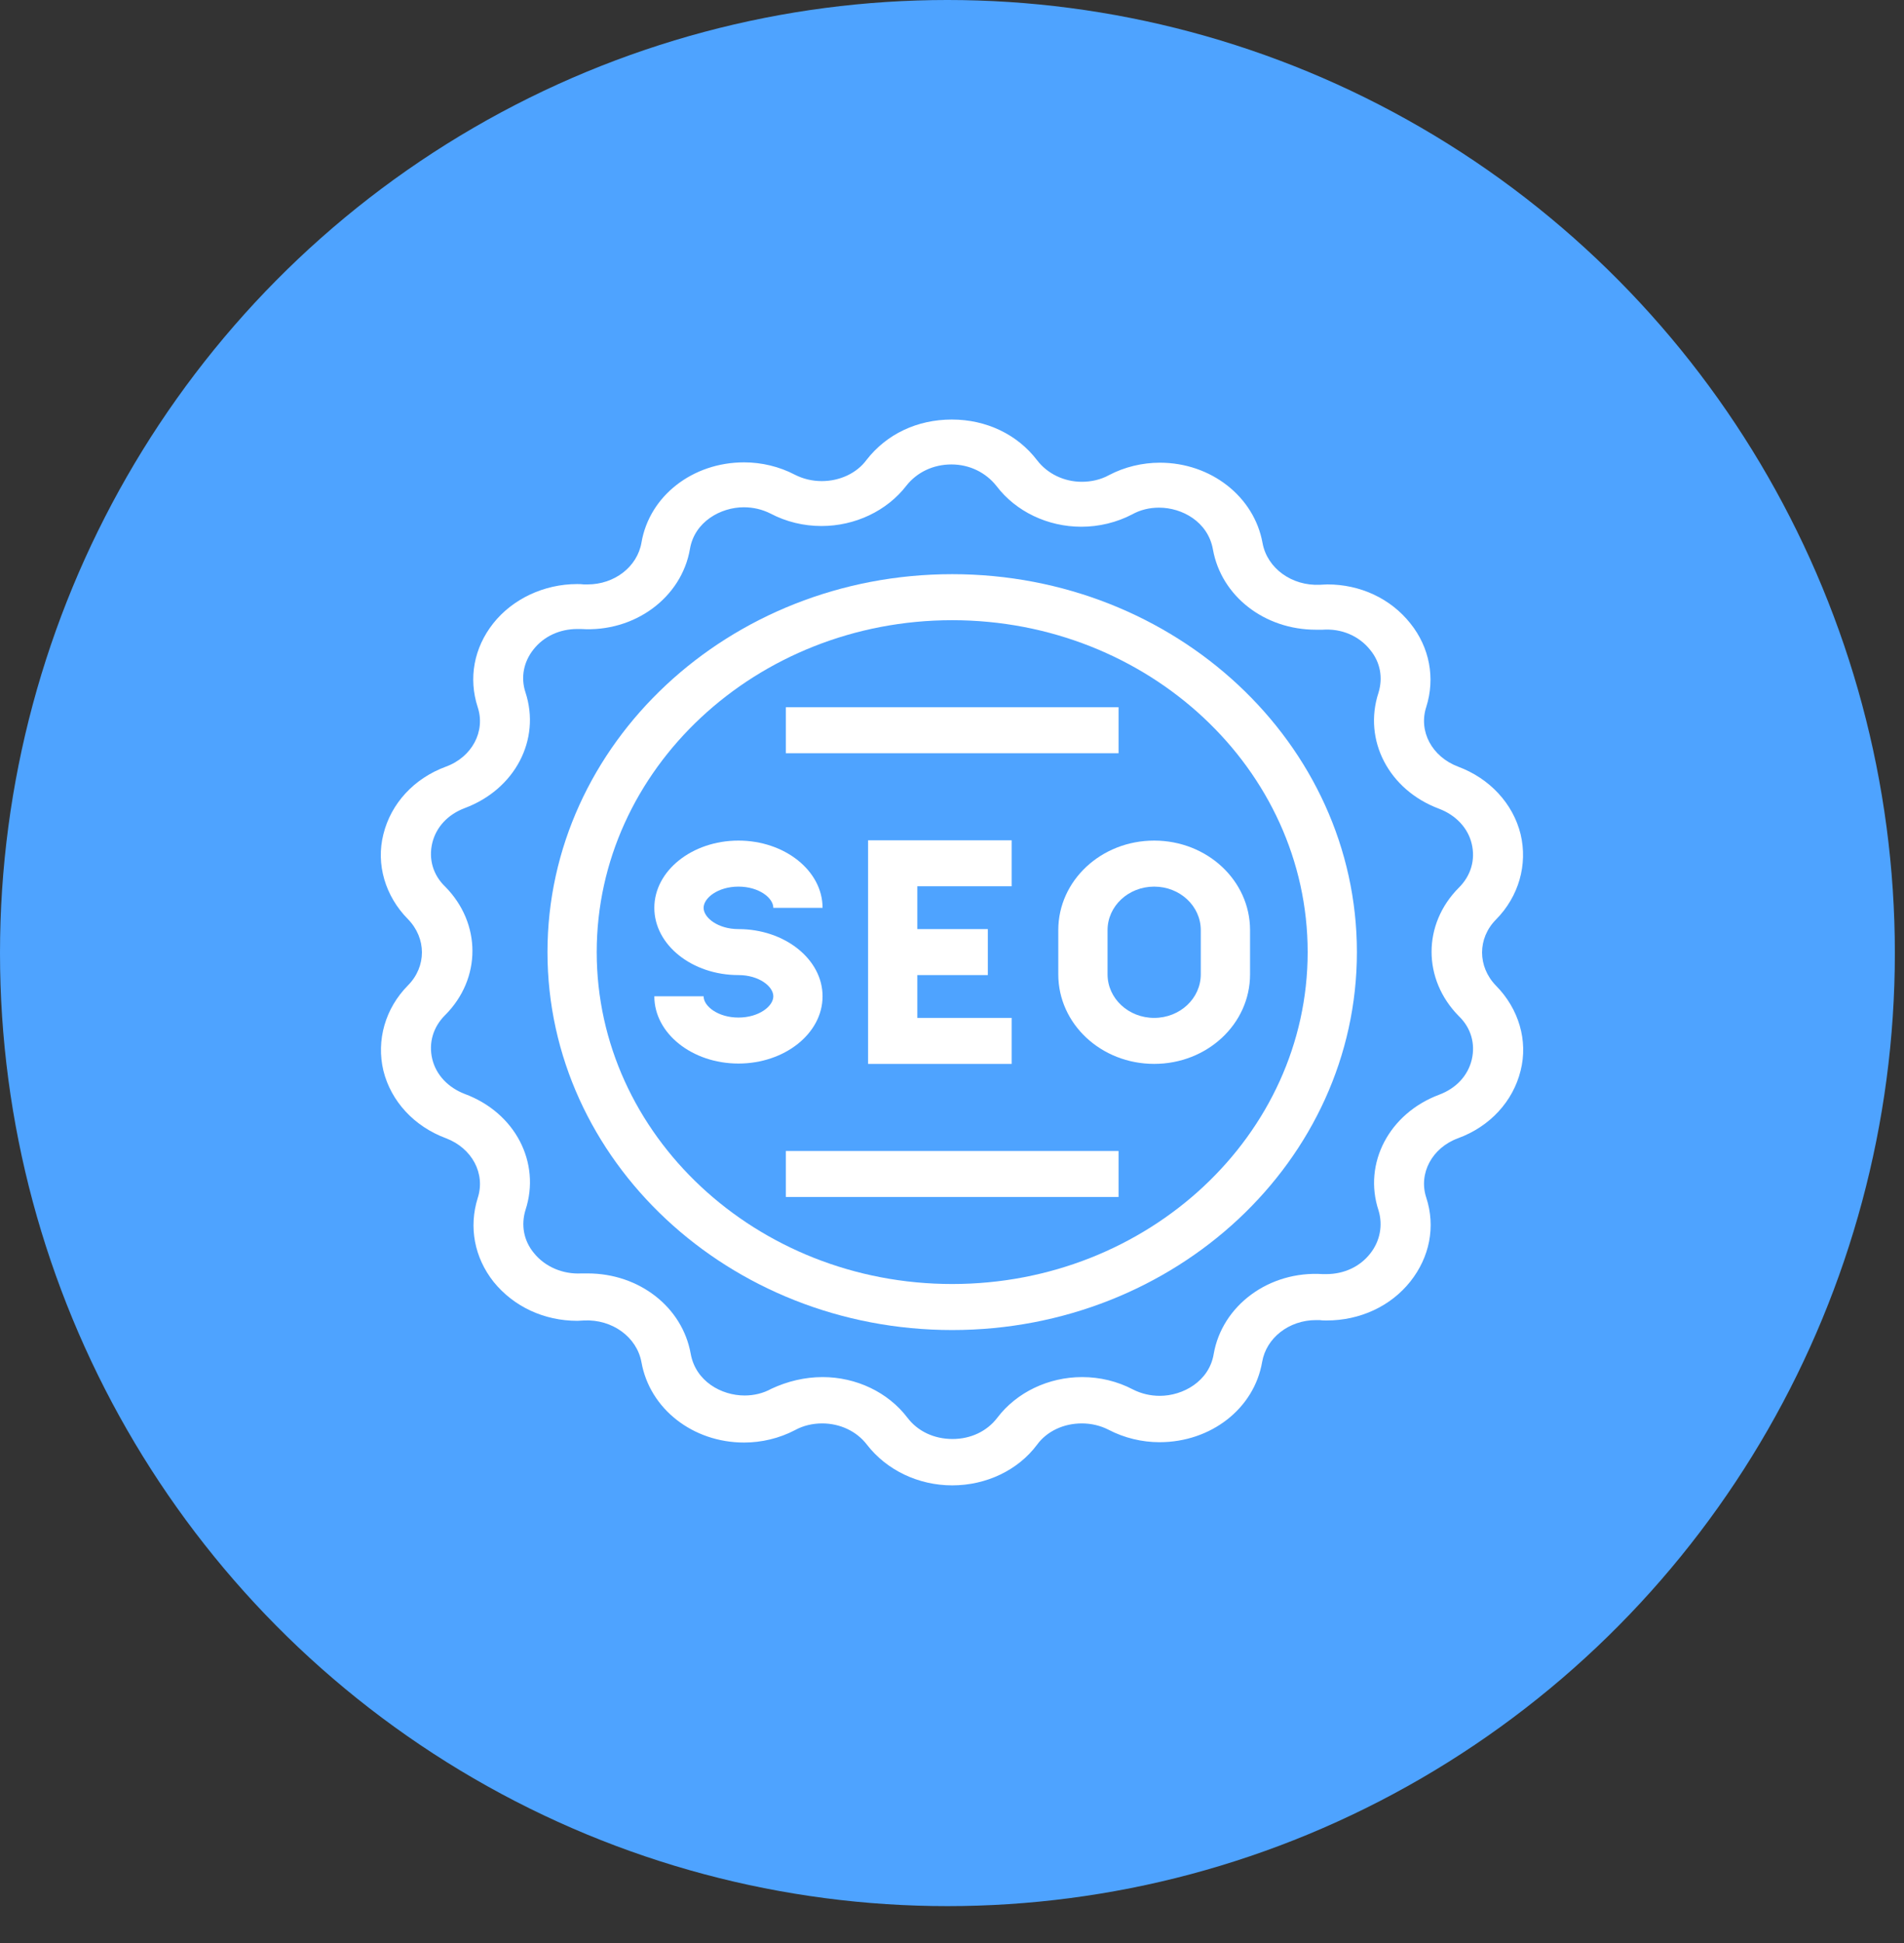
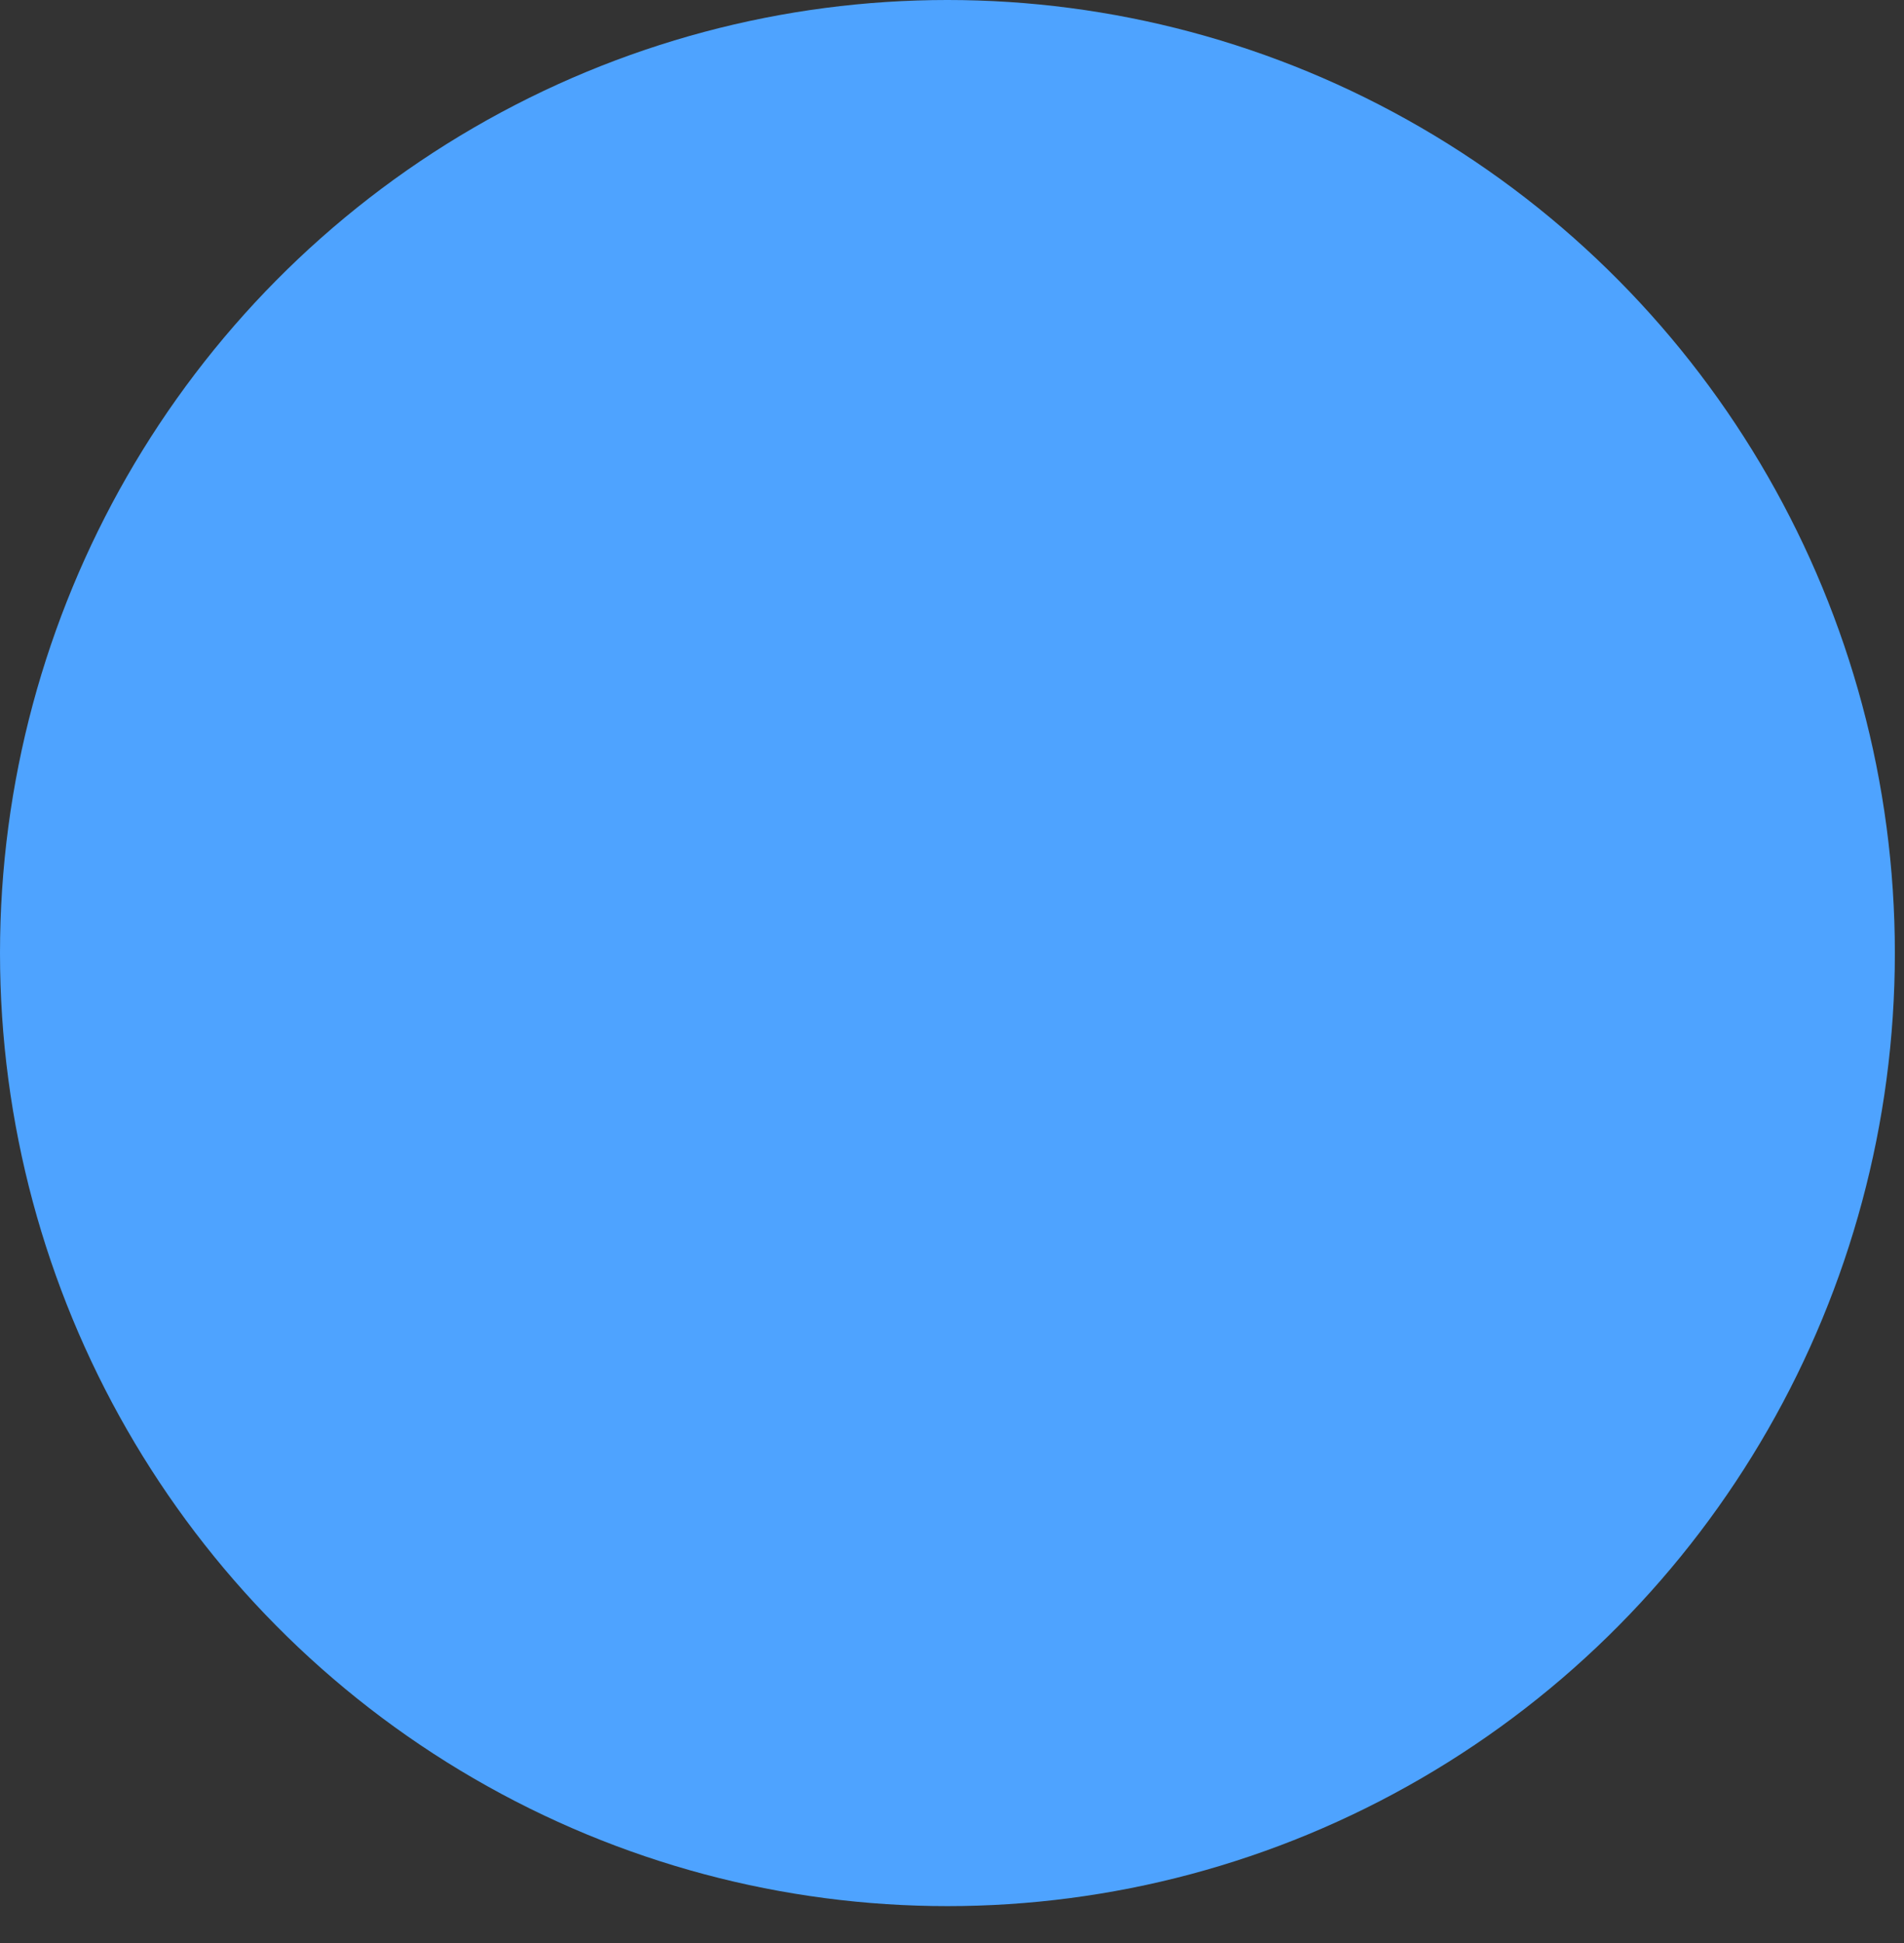
<svg xmlns="http://www.w3.org/2000/svg" width="50" height="51" viewBox="0 0 50 51" fill="none">
  <rect x="0" y="0" width="50" height="51" fill="#333333" stroke="none" />
  <ellipse cx="24.88" cy="25.016" rx="24.88" ry="25.016" fill="#4EA3FF" />
  <g clip-path="url(#clip0_106_381)">
    <path d="M19.392 24.387C18.855 24.387 18.477 24.089 18.477 23.829C18.477 23.569 18.855 23.272 19.392 23.272C19.93 23.272 20.308 23.569 20.308 23.829H21.601C21.601 22.854 20.606 22.064 19.392 22.064C18.178 22.064 17.183 22.854 17.183 23.829C17.183 24.805 18.178 25.594 19.392 25.594C19.93 25.594 20.308 25.891 20.308 26.151C20.308 26.411 19.93 26.709 19.392 26.709C18.855 26.709 18.477 26.411 18.477 26.151H17.183C17.183 27.127 18.178 27.916 19.392 27.916C20.606 27.916 21.601 27.127 21.601 26.151C21.601 25.176 20.606 24.387 19.392 24.387Z" fill="white" />
    <path d="M30.309 22.064C28.916 22.064 27.791 23.114 27.791 24.414V25.575C27.791 26.876 28.916 27.925 30.309 27.925C31.703 27.925 32.827 26.876 32.827 25.575V24.414C32.827 23.114 31.703 22.064 30.309 22.064ZM31.533 25.575C31.533 26.207 30.986 26.718 30.309 26.718C29.633 26.718 29.085 26.207 29.085 25.575V24.414C29.085 23.783 29.633 23.272 30.309 23.272C30.986 23.272 31.533 23.783 31.533 24.414V25.575Z" fill="white" />
    <path d="M26.567 23.263V22.056H22.796V27.926H26.567V26.718H24.089V23.263H26.567Z" fill="white" />
    <path d="M25.941 24.387H23.443V25.594H25.941V24.387Z" fill="white" />
    <path d="M39.286 25.873C38.798 25.371 38.798 24.628 39.286 24.136C39.883 23.532 40.122 22.696 39.932 21.898C39.733 21.089 39.116 20.43 38.29 20.123C37.604 19.863 37.245 19.195 37.455 18.554C37.693 17.801 37.544 16.993 37.036 16.362C36.519 15.711 35.723 15.34 34.857 15.34C34.787 15.34 34.728 15.349 34.668 15.349C33.922 15.387 33.275 14.913 33.155 14.253C32.936 13.037 31.802 12.145 30.458 12.145C30.001 12.145 29.533 12.256 29.125 12.47C28.906 12.591 28.657 12.646 28.408 12.646C27.941 12.646 27.503 12.433 27.234 12.08C26.716 11.402 25.901 11.012 24.995 11.012C24.089 11.012 23.283 11.393 22.756 12.071C22.497 12.424 22.049 12.628 21.581 12.628C21.333 12.628 21.094 12.572 20.875 12.461C20.467 12.247 19.999 12.136 19.541 12.136C18.188 12.136 17.053 13.018 16.845 14.244C16.735 14.876 16.138 15.34 15.431 15.34C15.402 15.34 15.362 15.34 15.332 15.34C15.272 15.331 15.212 15.331 15.153 15.331C14.287 15.331 13.461 15.721 12.953 16.362C12.446 17.003 12.297 17.801 12.545 18.563C12.754 19.195 12.396 19.873 11.71 20.123C10.874 20.43 10.267 21.089 10.068 21.898C9.868 22.687 10.117 23.523 10.714 24.127C11.202 24.628 11.202 25.371 10.714 25.864C10.117 26.467 9.878 27.303 10.068 28.102C10.267 28.91 10.883 29.57 11.71 29.876C12.396 30.136 12.754 30.805 12.545 31.446C12.307 32.208 12.456 33.006 12.963 33.647C13.491 34.297 14.287 34.669 15.163 34.669C15.222 34.669 15.272 34.66 15.332 34.66C16.078 34.622 16.725 35.096 16.845 35.756C17.064 36.982 18.198 37.864 19.541 37.864C19.999 37.864 20.467 37.753 20.875 37.539C21.094 37.418 21.343 37.362 21.591 37.362C22.059 37.362 22.497 37.567 22.766 37.92C23.283 38.589 24.119 38.988 25.005 38.988C25.901 38.988 26.736 38.589 27.234 37.92C27.493 37.567 27.931 37.362 28.408 37.362C28.657 37.362 28.896 37.418 29.115 37.53C29.523 37.743 29.991 37.855 30.448 37.855C31.802 37.855 32.936 36.972 33.145 35.746C33.255 35.115 33.852 34.65 34.559 34.65C34.588 34.65 34.628 34.65 34.658 34.65C34.718 34.66 34.778 34.66 34.837 34.66C35.713 34.66 36.519 34.288 37.036 33.638C37.544 32.997 37.703 32.198 37.455 31.437C37.245 30.805 37.604 30.127 38.29 29.876C39.126 29.57 39.733 28.91 39.932 28.102C40.132 27.313 39.883 26.477 39.286 25.873ZM38.31 26.672C38.629 26.978 38.748 27.396 38.649 27.814C38.549 28.232 38.241 28.567 37.793 28.734C36.479 29.226 35.793 30.536 36.201 31.771C36.32 32.161 36.24 32.579 35.982 32.904C35.713 33.248 35.295 33.443 34.827 33.443C34.797 33.443 34.767 33.443 34.738 33.443C33.325 33.35 32.091 34.27 31.872 35.542C31.752 36.257 31.066 36.638 30.458 36.638C30.21 36.638 29.971 36.582 29.752 36.471C29.344 36.257 28.886 36.146 28.418 36.146C27.533 36.146 26.697 36.545 26.189 37.214C25.921 37.567 25.493 37.771 25.015 37.771C24.527 37.771 24.099 37.567 23.831 37.214C23.323 36.545 22.487 36.146 21.602 36.146C21.134 36.146 20.676 36.257 20.258 36.452C20.039 36.573 19.8 36.629 19.552 36.629C18.944 36.629 18.268 36.257 18.138 35.533C17.919 34.307 16.785 33.425 15.431 33.425C15.382 33.425 15.332 33.425 15.272 33.425C14.775 33.452 14.307 33.248 14.018 32.886C13.75 32.561 13.68 32.152 13.799 31.762C14.207 30.517 13.531 29.208 12.207 28.715C11.769 28.548 11.451 28.214 11.351 27.796C11.252 27.378 11.371 26.96 11.69 26.644C12.645 25.687 12.645 24.238 11.69 23.272C11.371 22.966 11.252 22.548 11.351 22.13C11.451 21.712 11.759 21.378 12.207 21.21C13.521 20.718 14.207 19.418 13.799 18.173C13.67 17.783 13.75 17.374 14.008 17.049C14.277 16.705 14.695 16.51 15.163 16.51C15.193 16.51 15.222 16.51 15.252 16.51C16.666 16.603 17.899 15.684 18.118 14.411C18.238 13.696 18.924 13.315 19.532 13.315C19.78 13.315 20.019 13.371 20.238 13.482C20.646 13.696 21.104 13.807 21.572 13.807C22.457 13.807 23.293 13.408 23.801 12.749C24.079 12.396 24.507 12.191 24.985 12.191C25.463 12.191 25.891 12.405 26.169 12.758C26.677 13.427 27.513 13.826 28.398 13.826C28.856 13.826 29.324 13.715 29.732 13.501C29.951 13.38 30.19 13.325 30.438 13.325C31.045 13.325 31.722 13.696 31.852 14.421C32.071 15.647 33.205 16.529 34.558 16.529C34.618 16.529 34.668 16.529 34.727 16.529C35.235 16.492 35.693 16.696 35.981 17.058C36.25 17.383 36.32 17.792 36.2 18.182C35.792 19.427 36.469 20.736 37.793 21.229C38.23 21.396 38.549 21.73 38.648 22.148C38.748 22.566 38.629 22.984 38.31 23.3C37.355 24.257 37.355 25.706 38.31 26.672Z" fill="white" />
    <path d="M25.005 15.071C19.143 15.071 14.377 19.52 14.377 24.991C14.377 30.462 19.143 34.911 25.005 34.911C30.866 34.911 35.633 30.462 35.633 24.991C35.633 19.52 30.866 15.071 25.005 15.071ZM25.005 33.703C19.86 33.703 15.67 29.793 15.67 24.991C15.67 20.189 19.86 16.279 25.005 16.279C30.15 16.279 34.34 20.189 34.34 24.991C34.34 29.793 30.15 33.703 25.005 33.703Z" fill="white" />
-     <path d="M29.374 18.564H20.636V19.771H29.374V18.564Z" fill="white" />
    <path d="M29.374 30.211H20.636V31.418H29.374V30.211Z" fill="white" />
  </g>
  <defs>
    <clipPath id="clip0_106_381">
-       <rect width="30" height="28" fill="white" transform="translate(10 11)" />
-     </clipPath>
+       </clipPath>
  </defs>
</svg>